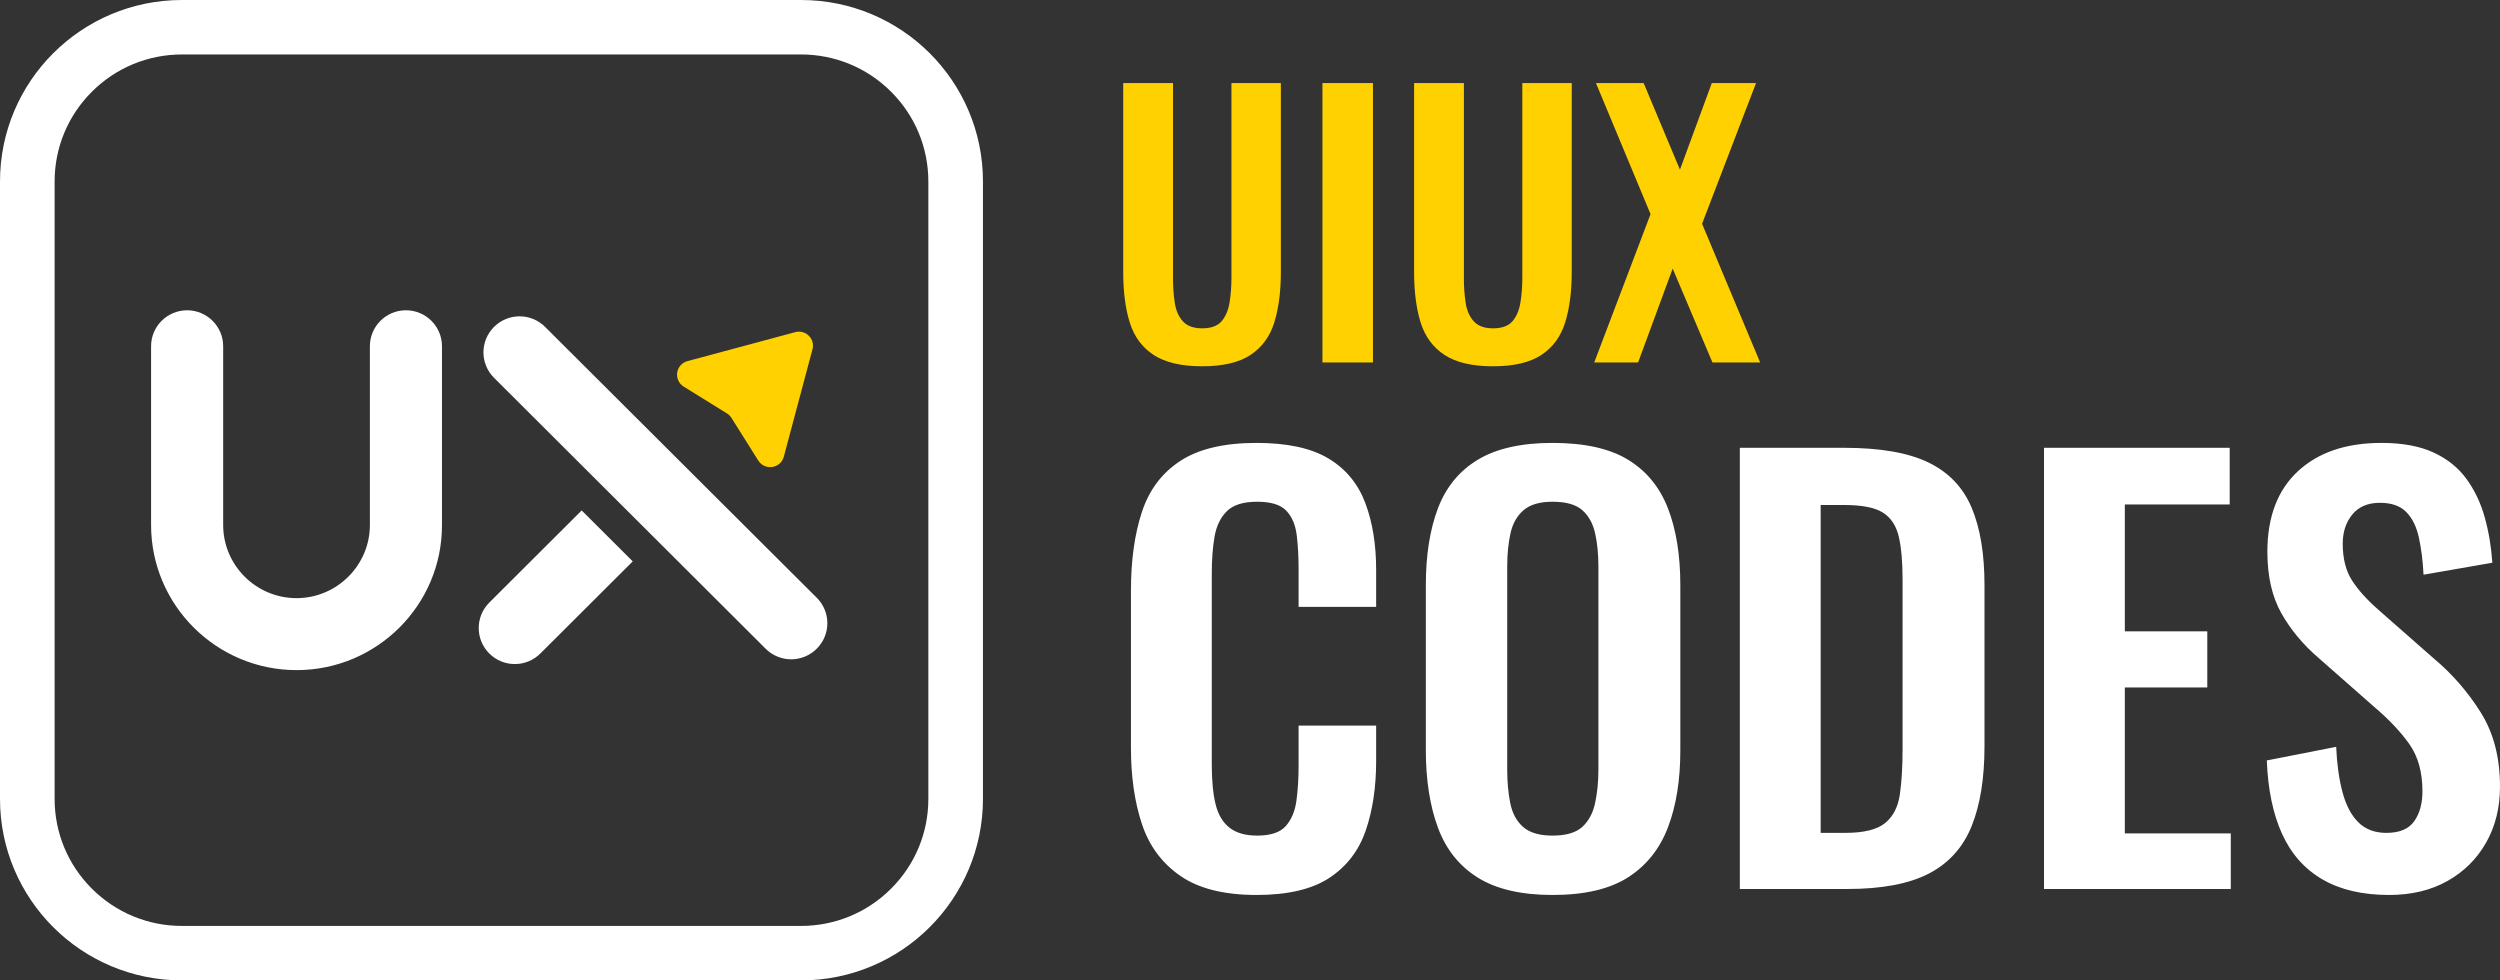
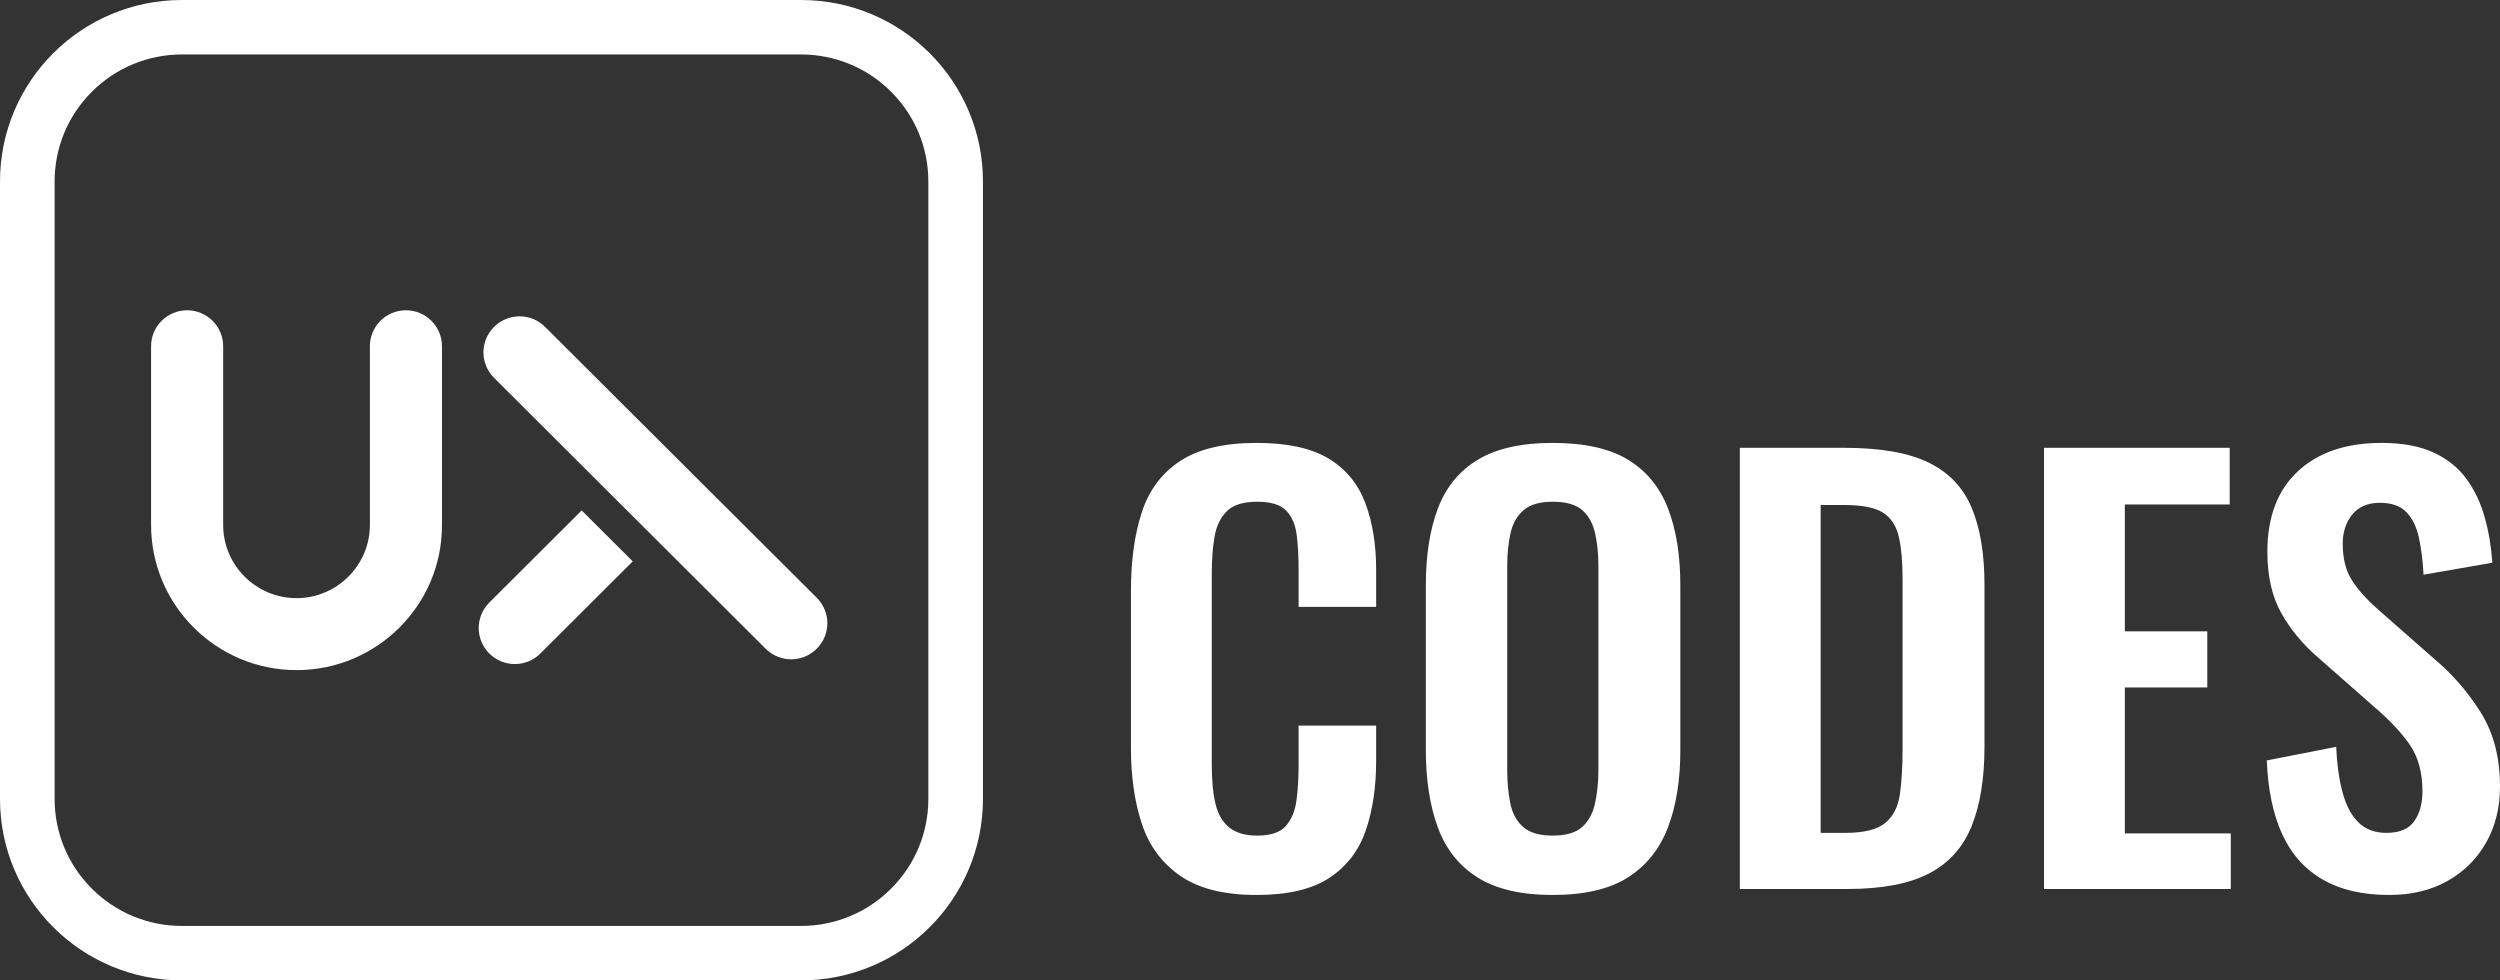
<svg xmlns="http://www.w3.org/2000/svg" width="153" height="60" viewBox="0 0 153 60" fill="none">
  <rect x="0" y="0" width="153" height="60" fill="#333333" stroke="none" />
  <path d="M18.153 41.011C13.24 41.011 9.246 37.028 9.246 32.128V21.189C9.246 19.972 10.238 18.989 11.452 18.989C12.666 18.989 13.658 19.978 13.658 21.189V32.128C13.658 34.6 15.674 36.606 18.147 36.606C20.621 36.606 22.637 34.594 22.637 32.128V21.189C22.637 19.972 23.628 18.989 24.843 18.989C26.063 18.989 27.049 19.978 27.049 21.189V32.128C27.06 37.028 23.066 41.011 18.153 41.011ZM49.986 39.7C50.85 38.839 50.85 37.444 49.986 36.583L33.359 20.006C32.496 19.144 31.098 19.144 30.235 20.006C29.371 20.867 29.371 22.261 30.235 23.122L46.861 39.706C47.29 40.133 47.858 40.35 48.421 40.35C48.984 40.35 49.552 40.133 49.986 39.7ZM29.945 39.994C30.808 40.856 32.206 40.856 33.07 39.994L38.724 34.356L35.599 31.239L29.945 36.878C29.082 37.739 29.082 39.133 29.945 39.994ZM49.017 3.333H11.14C9.057 3.333 7.096 4.144 5.626 5.611C4.155 7.078 3.342 9.033 3.342 11.111V48.889C3.342 50.967 4.155 52.922 5.626 54.389C7.096 55.856 9.057 56.667 11.14 56.667H49.017C51.1 56.667 53.061 55.856 54.532 54.389C56.002 52.922 56.815 50.967 56.815 48.889V11.111C56.815 9.033 56.002 7.078 54.532 5.611C53.061 4.144 51.1 3.333 49.017 3.333ZM49.017 0C55.172 0 60.157 4.972 60.157 11.111V48.889C60.157 55.028 55.172 60 49.017 60H11.14C4.985 60 0 55.028 0 48.889V11.111C0 4.972 4.985 0 11.14 0H49.017ZM76.901 54.772C74.918 54.772 73.364 54.383 72.239 53.606C71.114 52.828 70.328 51.767 69.883 50.422C69.437 49.078 69.214 47.528 69.214 45.772V36.139C69.214 34.294 69.437 32.694 69.883 31.339C70.328 29.983 71.114 28.939 72.239 28.206C73.364 27.472 74.918 27.106 76.901 27.106C78.773 27.106 80.237 27.422 81.296 28.056C82.354 28.689 83.106 29.594 83.552 30.772C83.997 31.95 84.22 33.317 84.22 34.872V37.139H79.474V34.806C79.474 34.05 79.435 33.361 79.358 32.739C79.279 32.117 79.068 31.622 78.722 31.256C78.377 30.889 77.781 30.706 76.934 30.706C76.088 30.706 75.469 30.9 75.08 31.289C74.69 31.678 74.439 32.2 74.328 32.856C74.216 33.511 74.161 34.25 74.161 35.072V46.806C74.161 47.783 74.239 48.589 74.394 49.222C74.55 49.856 74.835 50.333 75.247 50.656C75.659 50.978 76.222 51.139 76.934 51.139C77.759 51.139 78.344 50.944 78.689 50.556C79.034 50.167 79.252 49.65 79.341 49.006C79.43 48.361 79.474 47.639 79.474 46.839V44.406H84.22V46.572C84.22 48.172 84.008 49.589 83.585 50.822C83.162 52.056 82.421 53.022 81.363 53.722C80.304 54.422 78.817 54.772 76.901 54.772ZM95.015 54.772C93.099 54.772 91.573 54.417 90.436 53.706C89.3 52.994 88.487 51.972 87.997 50.639C87.507 49.306 87.261 47.728 87.261 45.906V35.806C87.261 33.983 87.507 32.422 87.997 31.122C88.487 29.822 89.3 28.828 90.436 28.139C91.573 27.45 93.099 27.106 95.015 27.106C96.976 27.106 98.519 27.45 99.644 28.139C100.769 28.828 101.582 29.822 102.084 31.122C102.585 32.422 102.836 33.983 102.836 35.806V45.939C102.836 47.739 102.585 49.3 102.084 50.622C101.582 51.944 100.769 52.967 99.644 53.689C98.519 54.411 96.976 54.772 95.015 54.772ZM95.015 51.139C95.839 51.139 96.447 50.961 96.837 50.606C97.226 50.25 97.488 49.761 97.622 49.139C97.756 48.517 97.822 47.839 97.822 47.106V34.672C97.822 33.917 97.756 33.239 97.622 32.639C97.488 32.039 97.226 31.567 96.837 31.222C96.447 30.878 95.839 30.706 95.015 30.706C94.235 30.706 93.645 30.878 93.244 31.222C92.843 31.567 92.575 32.039 92.442 32.639C92.308 33.239 92.241 33.917 92.241 34.672V47.106C92.241 47.839 92.302 48.517 92.425 49.139C92.547 49.761 92.809 50.25 93.21 50.606C93.611 50.961 94.213 51.139 95.015 51.139ZM106.478 54.406V27.406H112.862C115.067 27.406 116.789 27.706 118.025 28.306C119.262 28.906 120.142 29.828 120.665 31.072C121.189 32.317 121.451 33.894 121.451 35.806V45.672C121.451 47.628 121.189 49.256 120.665 50.556C120.142 51.856 119.273 52.822 118.059 53.456C116.844 54.089 115.179 54.406 113.062 54.406H106.478ZM111.425 50.972H112.929C114.065 50.972 114.878 50.772 115.368 50.372C115.858 49.972 116.159 49.389 116.271 48.622C116.382 47.856 116.438 46.917 116.438 45.806V35.472C116.438 34.383 116.36 33.506 116.204 32.839C116.048 32.172 115.725 31.683 115.235 31.372C114.744 31.061 113.953 30.906 112.862 30.906H111.425V50.972ZM125.094 54.406V27.406H136.457V30.872H130.04V38.639H135.086V42.072H130.04V51.006H136.524V54.406H125.094ZM146.216 54.772C144.589 54.772 143.23 54.456 142.138 53.822C141.047 53.189 140.222 52.261 139.665 51.039C139.108 49.817 138.796 48.317 138.729 46.539L142.974 45.706C143.018 46.75 143.146 47.672 143.358 48.472C143.57 49.272 143.893 49.889 144.327 50.322C144.762 50.756 145.336 50.972 146.048 50.972C146.851 50.972 147.419 50.733 147.753 50.256C148.087 49.778 148.254 49.172 148.254 48.439C148.254 47.261 147.987 46.294 147.452 45.539C146.917 44.783 146.204 44.028 145.313 43.272L141.904 40.272C140.946 39.45 140.183 38.533 139.615 37.522C139.047 36.511 138.763 35.261 138.763 33.772C138.763 31.639 139.387 29.994 140.634 28.839C141.882 27.683 143.587 27.106 145.748 27.106C147.018 27.106 148.076 27.3 148.923 27.689C149.769 28.078 150.443 28.617 150.945 29.306C151.446 29.994 151.819 30.778 152.064 31.656C152.309 32.533 152.465 33.461 152.532 34.439L148.321 35.172C148.277 34.328 148.182 33.572 148.037 32.906C147.892 32.239 147.636 31.717 147.268 31.339C146.901 30.961 146.36 30.772 145.647 30.772C144.912 30.772 144.35 31.011 143.96 31.489C143.57 31.967 143.375 32.561 143.375 33.272C143.375 34.183 143.564 34.933 143.943 35.522C144.322 36.111 144.868 36.717 145.581 37.339L148.956 40.306C150.07 41.239 151.023 42.333 151.814 43.589C152.605 44.844 153 46.361 153 48.139C153 49.428 152.716 50.572 152.148 51.572C151.58 52.572 150.789 53.356 149.775 53.922C148.761 54.489 147.575 54.772 146.216 54.772Z" fill="white" />
-   <path d="M44.477 25.294L41.843 23.661C41.202 23.261 41.347 22.294 42.077 22.1L45.135 21.278L48.666 20.328C49.307 20.155 49.897 20.739 49.724 21.378L48.783 24.9L47.97 27.95C47.775 28.678 46.806 28.822 46.405 28.183L44.756 25.561C44.684 25.456 44.589 25.361 44.477 25.294ZM73.565 22.417C72.295 22.417 71.309 22.183 70.601 21.722C69.894 21.256 69.409 20.594 69.142 19.739C68.875 18.883 68.741 17.855 68.741 16.655V5.083H71.788V17.011C71.788 17.544 71.821 18.05 71.894 18.522C71.966 18.994 72.127 19.372 72.389 19.661C72.651 19.95 73.041 20.094 73.565 20.094C74.116 20.094 74.511 19.95 74.762 19.661C75.007 19.372 75.169 18.994 75.247 18.522C75.325 18.05 75.364 17.55 75.364 17.011V5.083H78.388V16.65C78.388 17.844 78.255 18.872 77.987 19.733C77.72 20.594 77.235 21.256 76.539 21.717C75.843 22.183 74.851 22.417 73.565 22.417ZM80.934 22.183V5.083H84.025V22.183H80.934ZM91.367 22.417C90.097 22.417 89.111 22.183 88.403 21.722C87.696 21.256 87.211 20.594 86.944 19.739C86.677 18.883 86.543 17.855 86.543 16.655V5.083H89.59V17.011C89.59 17.544 89.623 18.05 89.696 18.522C89.768 18.994 89.93 19.372 90.191 19.661C90.453 19.95 90.843 20.094 91.367 20.094C91.918 20.094 92.314 19.95 92.564 19.661C92.809 19.372 92.971 18.994 93.049 18.522C93.127 18.05 93.166 17.55 93.166 17.011V5.083H96.19V16.65C96.19 17.844 96.057 18.872 95.789 19.733C95.522 20.594 95.037 21.256 94.341 21.717C93.639 22.183 92.648 22.417 91.367 22.417ZM97.566 22.183L101.014 13.105L97.672 5.083H100.591L102.813 10.383L104.763 5.083H107.47L104.167 13.694L107.721 22.183H104.802L102.368 16.439L100.251 22.183H97.566Z" fill="#FFD101" />
</svg>